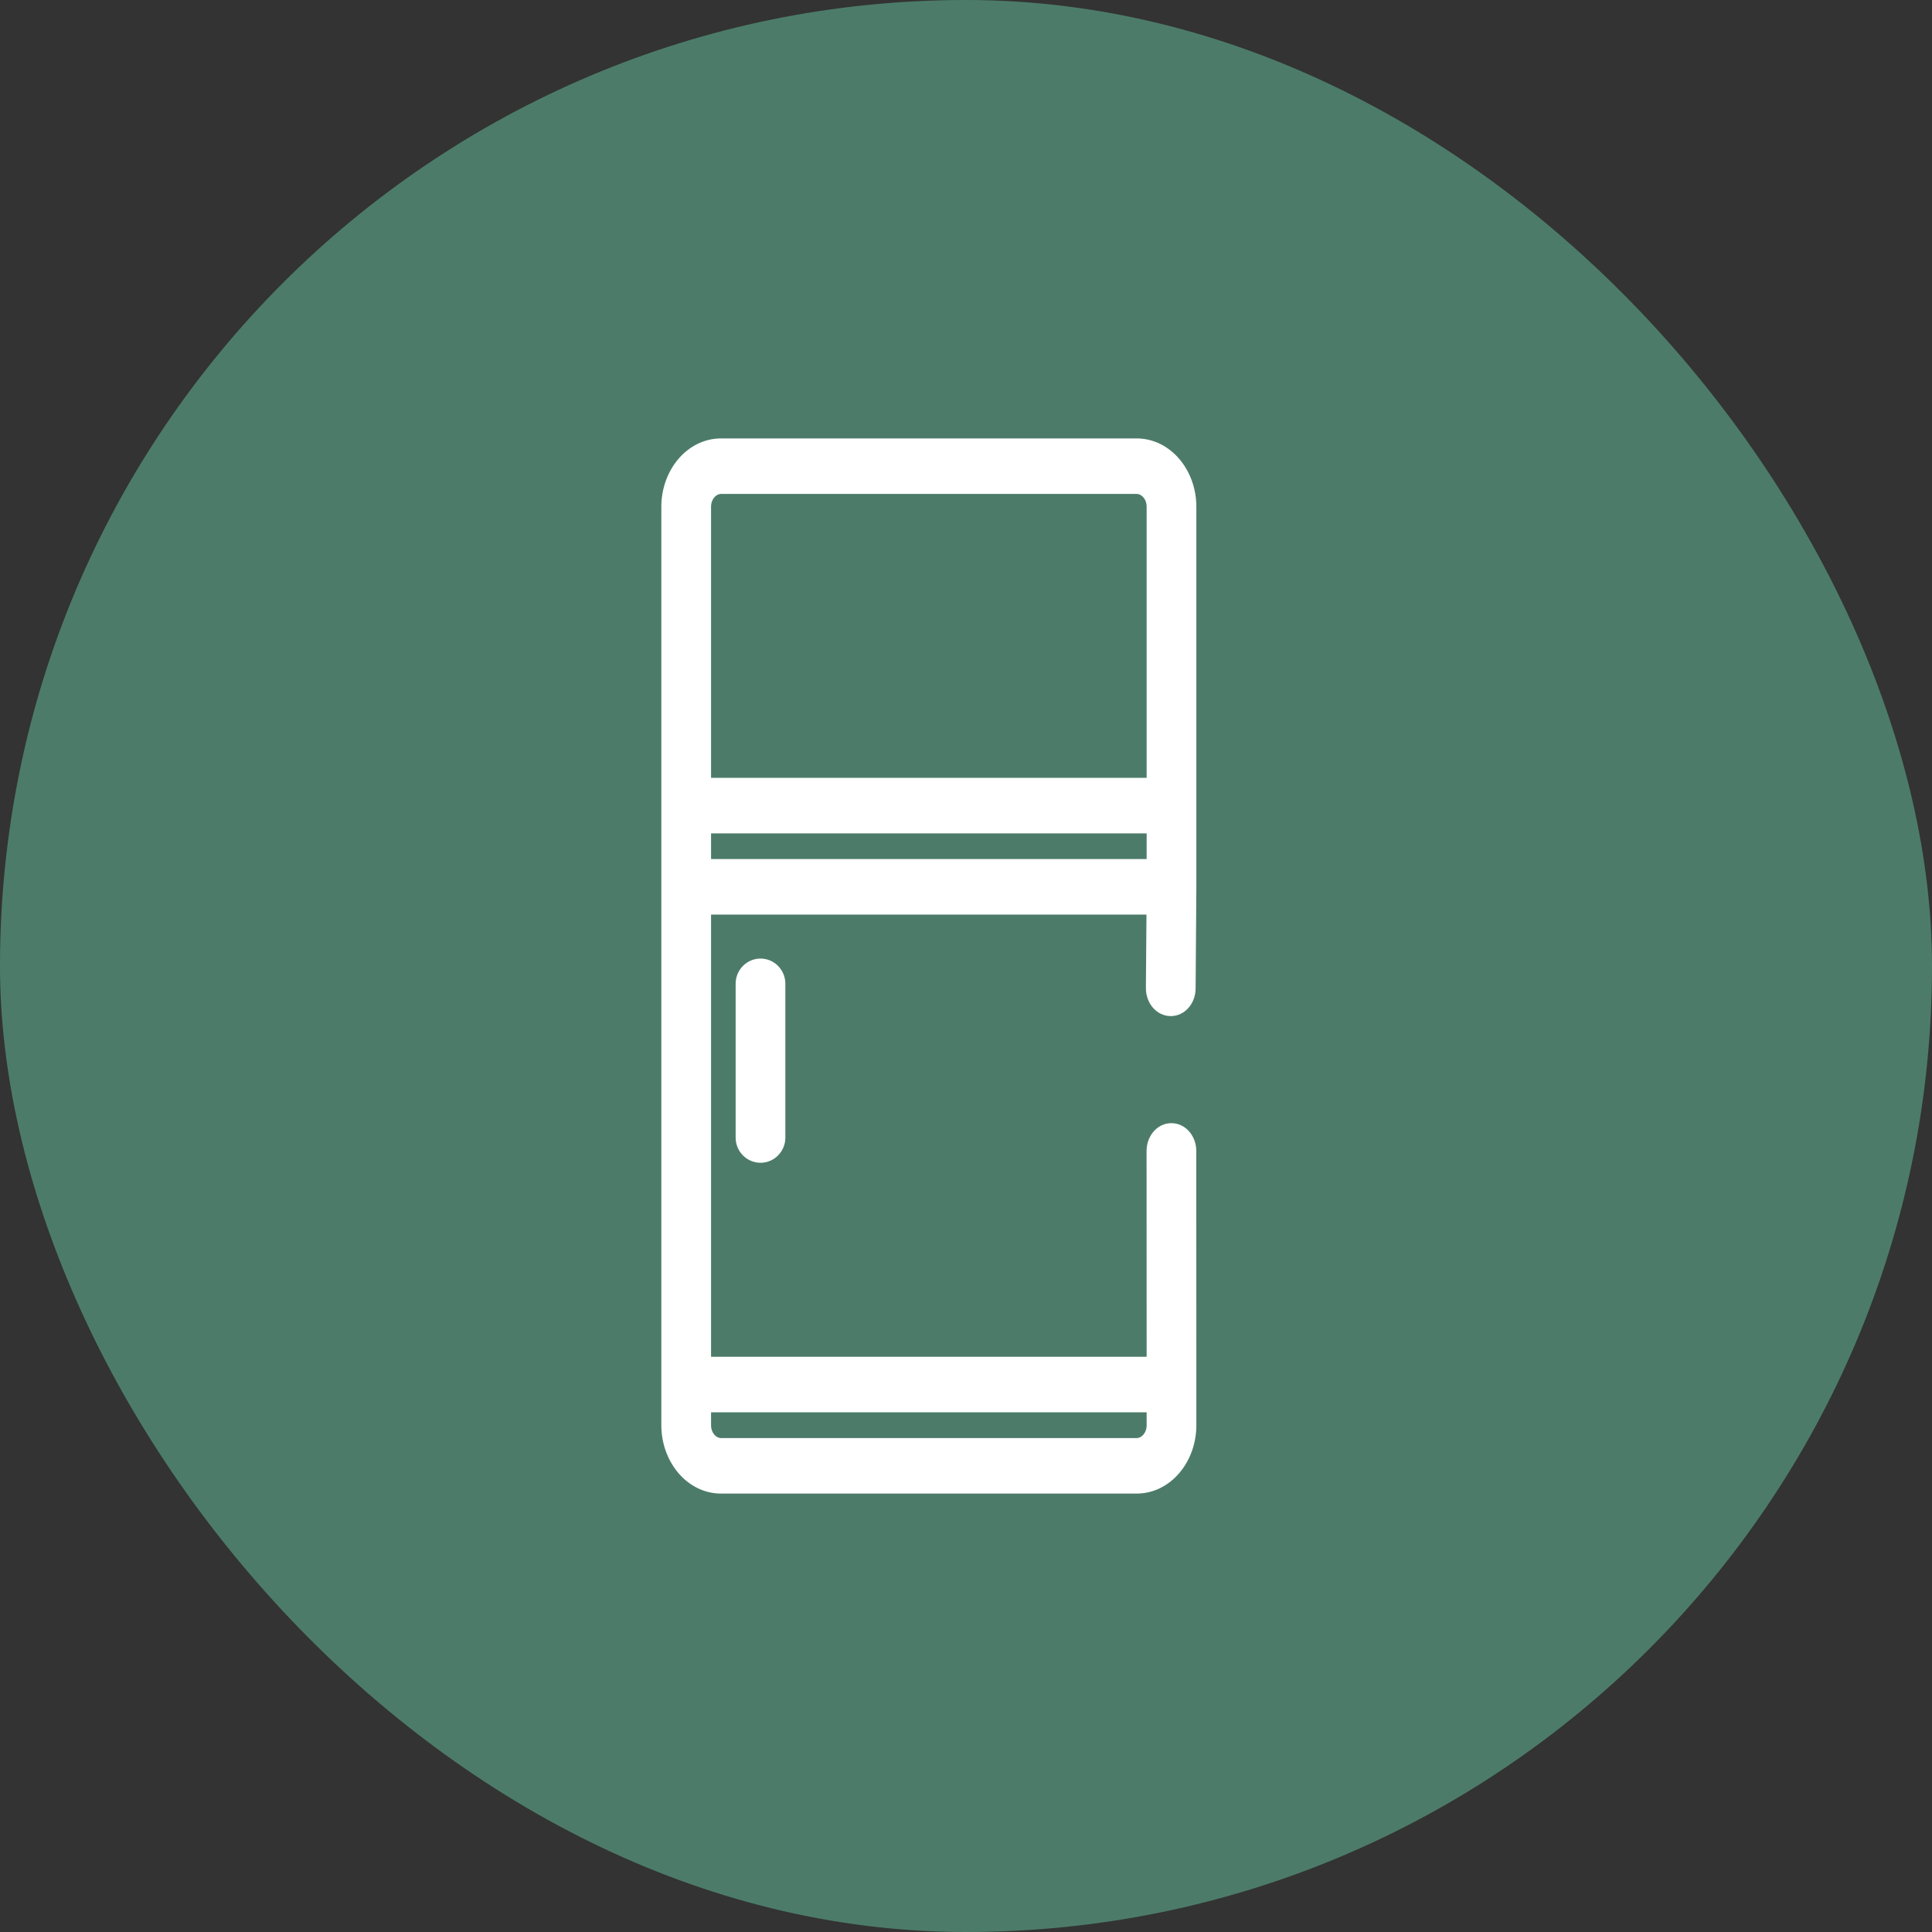
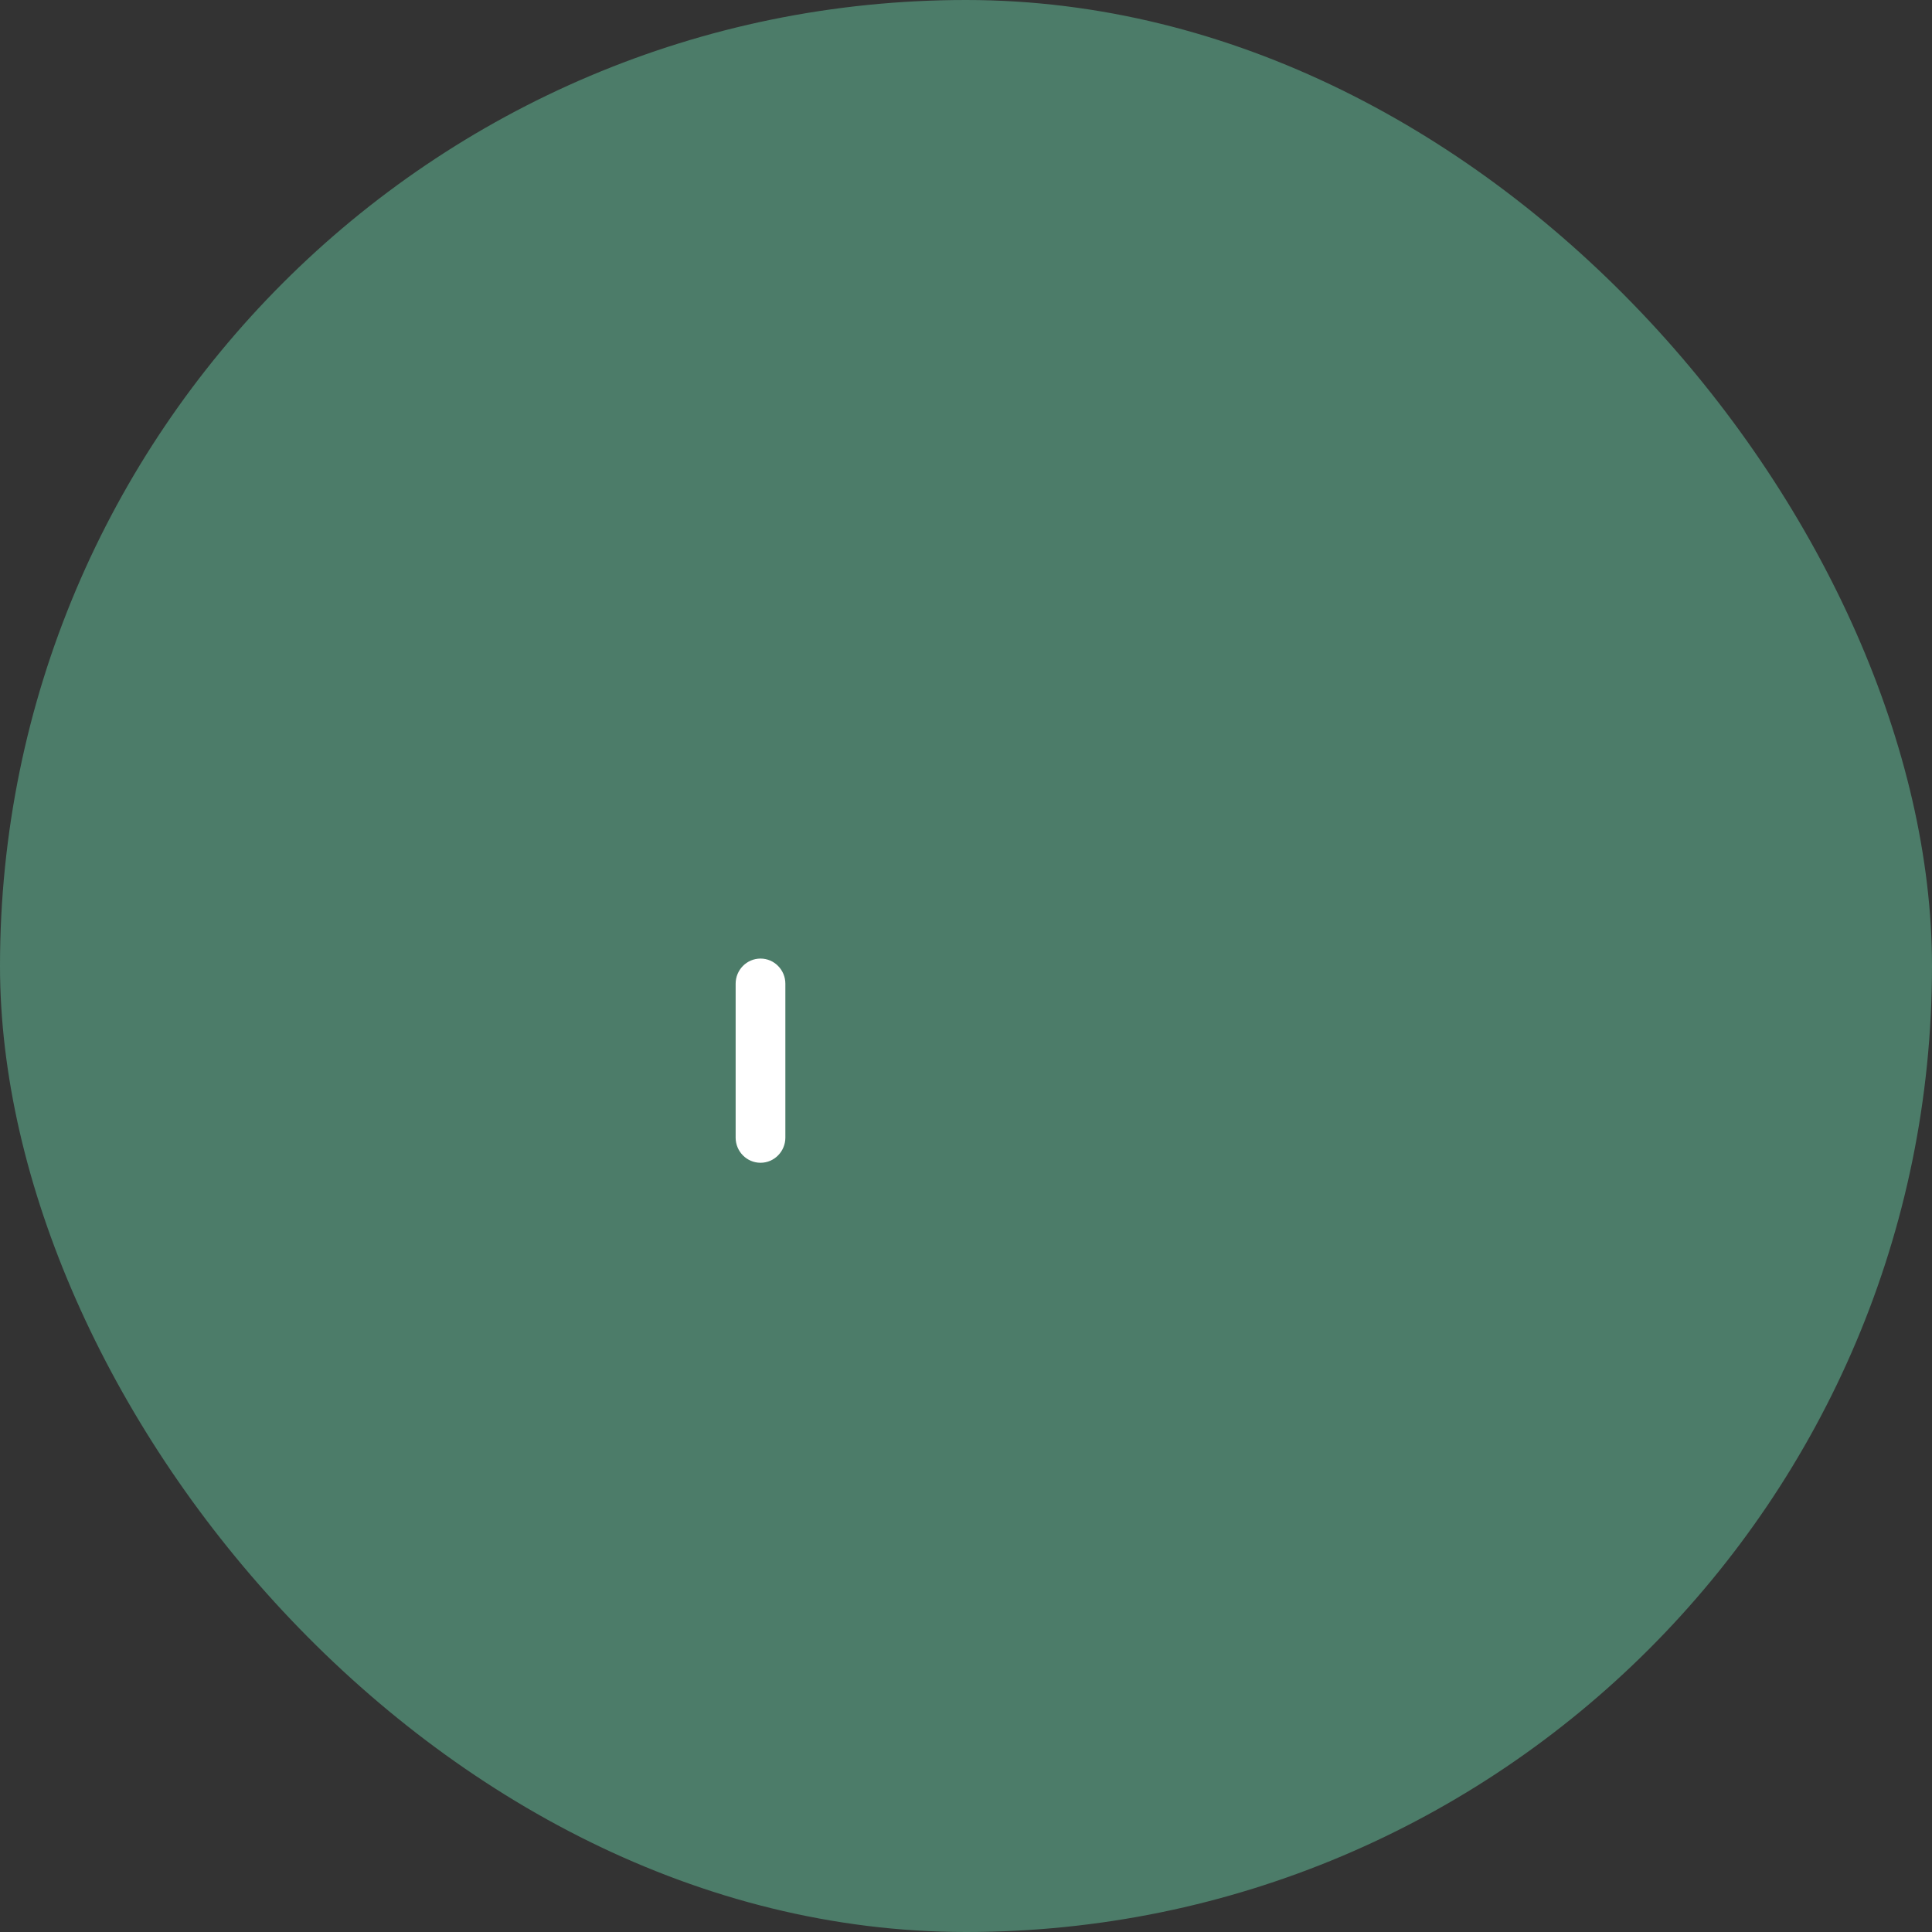
<svg xmlns="http://www.w3.org/2000/svg" width="26" height="26" viewBox="0 0 26 26" fill="none">
  <rect x="0" y="0" width="26" height="26" fill="#333333" stroke="none" />
  <rect width="26" height="26" rx="13" fill="#4C7C69" />
  <path d="M9.95 13.238V15.31C9.95 15.468 10.077 15.598 10.235 15.598C10.392 15.598 10.519 15.468 10.519 15.31V13.238C10.519 13.08 10.392 12.95 10.235 12.95C10.077 12.95 9.95 13.08 9.95 13.238Z" fill="white" stroke="white" stroke-width="0.1" />
-   <path d="M16.05 18.633V18.633L16.049 15.488C16.049 15.317 15.928 15.165 15.764 15.165H15.764C15.6 15.165 15.48 15.317 15.48 15.488L15.481 18.309H9.519V12.258H15.479L15.471 13.298C15.47 13.469 15.589 13.623 15.754 13.624H15.754H15.756C15.919 13.624 16.039 13.474 16.04 13.303L16.05 11.938H16.05L16.05 11.935L16.05 11.935L16.05 6.82C16.05 6.348 15.719 5.95 15.296 5.95H9.704C9.281 5.95 8.95 6.348 8.95 6.82V19.18C8.95 19.652 9.281 20.05 9.704 20.05H15.296C15.719 20.05 16.05 19.652 16.05 19.18V18.633ZM9.704 6.597H15.296C15.391 6.597 15.481 6.69 15.481 6.82V10.518H9.519V6.82C9.519 6.69 9.609 6.597 9.704 6.597ZM15.481 19.18C15.481 19.31 15.391 19.403 15.296 19.403H9.704C9.609 19.403 9.519 19.31 9.519 19.18V18.956H15.481V19.18ZM9.519 11.165H15.481V11.611H9.519V11.165Z" fill="white" stroke="white" stroke-width="0.1" />
</svg>